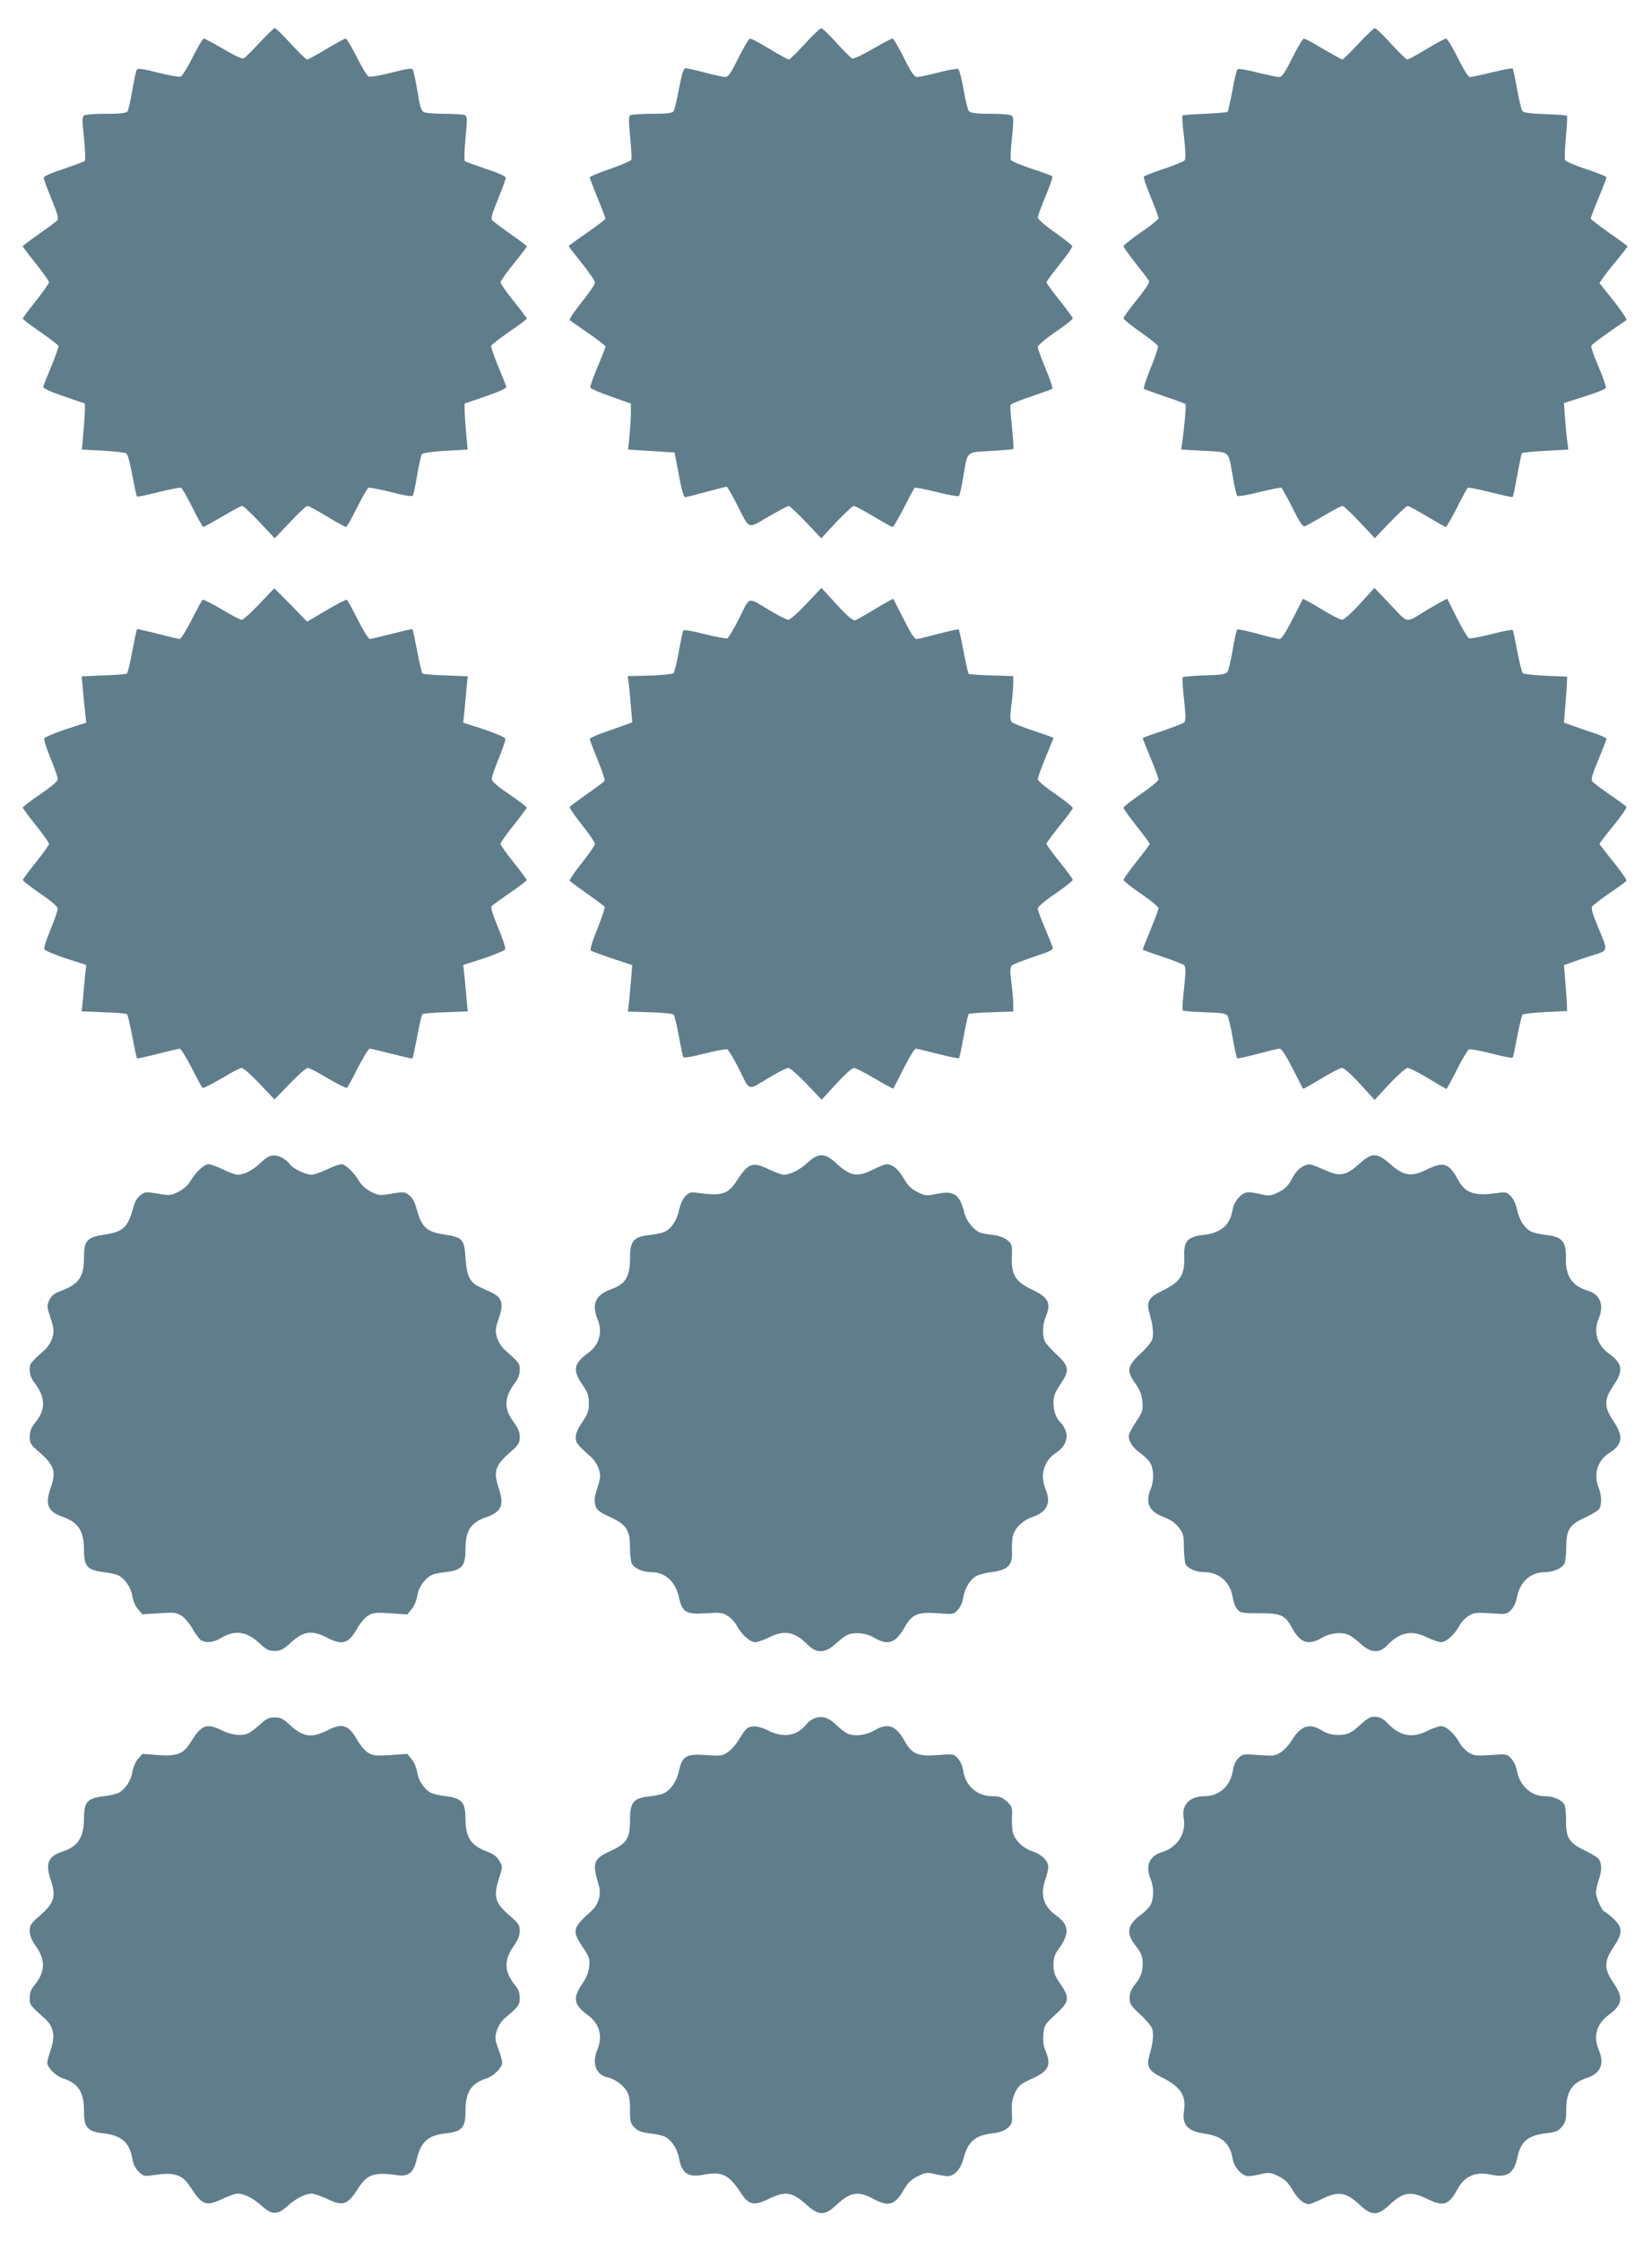
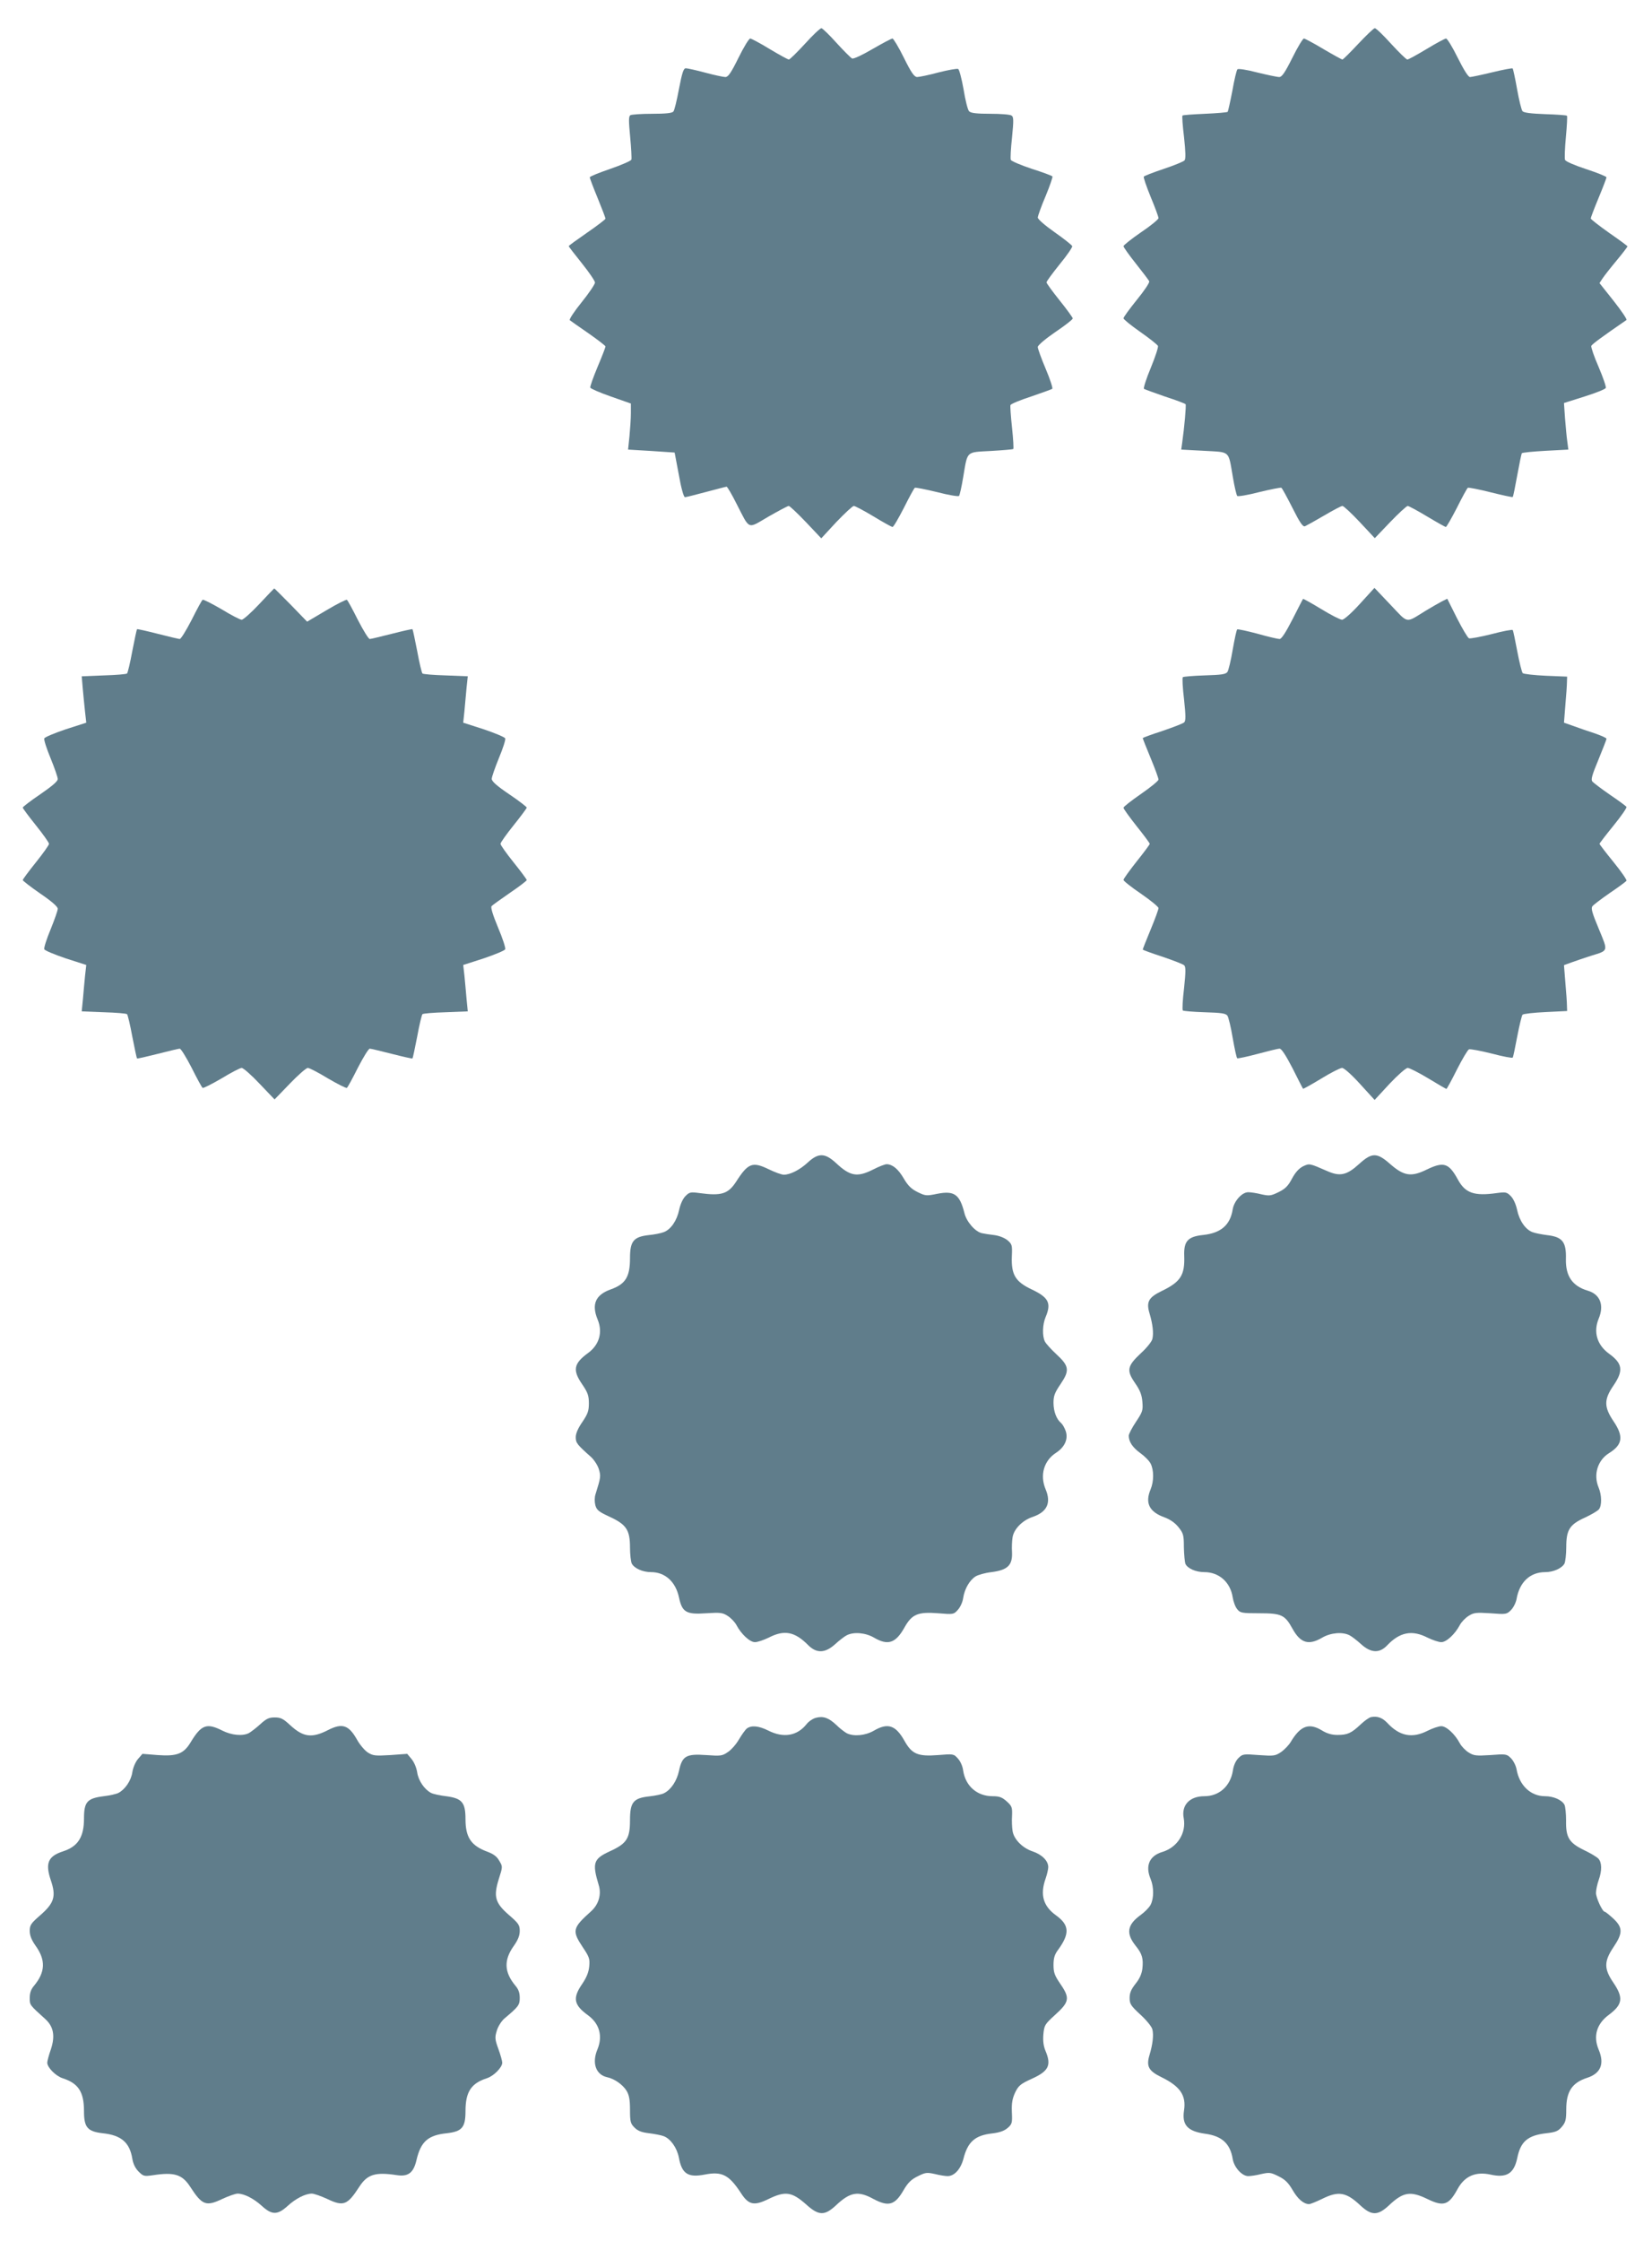
<svg xmlns="http://www.w3.org/2000/svg" version="1.0" width="944pt" height="1280pt" viewBox="0 0 944 1280" preserveAspectRatio="xMidYMid meet">
  <g transform="translate(0,1280) scale(0.1,-0.1)" fill="#607d8b" stroke="none">
-     <path d="M1485 12558 c-43 -46 -84 -87 -91 -91 -9 -5 -50 13 -117 53 -57 33 -108 60 -113 60 -5 0 -33 -47 -62 -105 -29 -58 -60 -109 -69 -112 -9 -4 -68 6 -130 22 -85 22 -116 26 -121 17 -5 -6 -16 -60 -26 -119 -10 -60 -23 -114 -28 -120 -7 -9 -45 -13 -122 -13 -61 0 -117 -4 -125 -9 -12 -8 -12 -27 -1 -131 7 -68 9 -125 4 -130 -5 -4 -60 -24 -121 -45 -71 -23 -113 -42 -113 -50 0 -8 20 -63 44 -122 33 -79 42 -111 34 -121 -6 -7 -53 -42 -104 -78 -52 -36 -94 -68 -94 -71 0 -3 34 -48 75 -99 41 -51 75 -99 75 -106 0 -7 -34 -55 -75 -107 -41 -51 -75 -97 -75 -101 0 -4 45 -39 100 -76 55 -38 102 -74 104 -80 2 -5 -16 -57 -40 -115 -24 -57 -45 -110 -47 -118 -1 -9 37 -27 118 -55 l120 -41 0 -40 c-1 -22 -4 -81 -9 -131 l-8 -92 119 -6 c65 -4 125 -11 133 -15 10 -5 22 -49 36 -125 12 -64 24 -119 26 -122 3 -3 58 8 123 25 65 16 123 27 129 25 7 -3 36 -54 66 -114 30 -61 58 -110 62 -110 4 0 53 27 109 60 55 33 106 60 112 60 7 1 51 -41 100 -92 l87 -93 88 93 c48 51 92 93 99 92 7 0 57 -27 111 -60 55 -33 104 -60 109 -60 5 0 33 49 63 110 30 60 59 111 66 114 6 2 65 -9 129 -25 77 -20 120 -27 124 -20 4 6 15 59 25 118 10 60 22 113 27 119 6 7 62 15 135 19 l126 7 -8 87 c-4 47 -8 106 -9 131 l0 45 120 41 c81 28 119 46 118 55 -2 8 -23 61 -47 118 -24 58 -42 110 -39 116 2 7 49 42 103 80 55 37 100 71 100 75 0 5 -34 49 -75 100 -41 51 -75 99 -75 107 0 8 34 56 75 106 41 51 75 95 75 99 0 4 -42 36 -94 72 -51 36 -98 71 -104 78 -8 10 1 42 34 121 24 59 44 114 44 122 0 8 -42 27 -112 50 -62 21 -117 41 -122 45 -4 5 -3 62 4 130 10 103 10 124 -1 131 -8 5 -60 9 -117 9 -57 0 -111 4 -121 10 -14 7 -23 36 -36 120 -10 60 -22 115 -26 122 -6 10 -35 6 -122 -17 -62 -16 -121 -26 -130 -22 -9 3 -40 54 -69 112 -29 58 -57 105 -63 105 -5 0 -55 -27 -110 -60 -55 -33 -105 -60 -110 -60 -6 0 -48 41 -93 90 -46 50 -87 90 -92 90 -4 0 -43 -37 -85 -82z" />
    <path d="M4600 12550 c-45 -49 -87 -90 -92 -90 -6 0 -55 27 -110 60 -54 33 -105 60 -111 60 -7 0 -37 -49 -67 -110 -43 -87 -59 -110 -75 -110 -11 0 -63 11 -115 25 -52 14 -102 25 -111 25 -13 0 -21 -24 -39 -117 -12 -65 -26 -123 -32 -130 -7 -9 -44 -13 -122 -13 -61 0 -117 -4 -124 -8 -10 -7 -10 -31 -1 -125 6 -63 9 -121 7 -129 -3 -7 -58 -31 -122 -53 -64 -22 -116 -43 -116 -48 0 -4 20 -58 45 -118 25 -61 45 -114 45 -118 0 -4 -47 -40 -105 -80 -58 -40 -105 -74 -105 -77 0 -3 34 -47 75 -98 41 -51 75 -101 75 -110 0 -9 -34 -60 -76 -112 -43 -53 -73 -99 -68 -103 5 -4 53 -38 107 -75 53 -37 97 -71 97 -75 0 -5 -20 -57 -45 -116 -25 -60 -44 -113 -42 -119 2 -6 55 -29 118 -51 l114 -40 0 -55 c0 -30 -4 -89 -8 -131 l-8 -77 133 -8 133 -9 24 -127 c13 -75 28 -128 35 -128 6 0 61 14 121 30 61 16 113 30 117 30 4 0 30 -44 57 -98 78 -152 60 -144 182 -73 58 33 110 61 116 61 6 0 50 -42 98 -92 l88 -93 86 93 c48 50 93 92 100 92 7 0 58 -27 113 -60 54 -33 103 -60 108 -60 6 0 34 49 65 109 30 60 58 112 63 115 4 2 61 -9 127 -25 65 -17 121 -26 125 -22 4 4 15 53 24 108 26 152 14 141 157 149 68 4 126 9 129 11 3 2 0 57 -7 122 -7 65 -11 123 -9 129 3 7 56 29 118 49 62 21 116 41 121 44 4 4 -13 56 -38 115 -25 59 -45 115 -45 124 1 10 43 46 100 85 55 37 100 72 100 78 0 5 -34 52 -75 103 -41 51 -75 98 -75 103 0 6 34 52 75 103 42 51 74 98 72 104 -2 6 -47 42 -100 79 -58 41 -97 75 -97 85 1 9 20 64 45 122 24 58 41 108 39 112 -2 4 -56 24 -119 44 -63 21 -117 44 -119 51 -3 7 0 64 7 128 10 100 9 118 -3 125 -8 6 -63 10 -122 10 -76 0 -110 4 -120 14 -8 7 -22 64 -32 126 -11 62 -25 114 -31 116 -7 3 -58 -6 -113 -20 -55 -15 -110 -26 -121 -26 -16 0 -33 23 -76 110 -30 61 -60 110 -65 110 -6 0 -57 -27 -114 -60 -60 -35 -109 -58 -117 -54 -8 4 -48 44 -89 89 -41 46 -80 83 -86 84 -7 0 -49 -39 -94 -89z" />
    <path d="M7761 12549 c-46 -49 -86 -89 -90 -89 -4 0 -53 27 -109 60 -55 33 -106 60 -111 60 -6 0 -36 -49 -66 -110 -43 -86 -60 -110 -75 -110 -12 0 -68 12 -126 26 -60 16 -109 23 -113 18 -5 -5 -18 -60 -29 -123 -12 -62 -24 -116 -27 -120 -4 -3 -62 -8 -130 -11 -68 -3 -126 -7 -128 -10 -3 -3 1 -59 9 -124 9 -84 10 -123 3 -132 -6 -7 -60 -29 -120 -49 -60 -20 -111 -40 -113 -44 -3 -4 15 -56 39 -115 25 -60 45 -114 45 -122 0 -7 -45 -44 -100 -81 -54 -37 -99 -73 -100 -79 0 -6 32 -51 71 -100 39 -49 74 -95 76 -101 3 -7 -29 -55 -71 -106 -42 -52 -76 -99 -76 -105 0 -6 43 -41 96 -78 53 -37 98 -73 101 -80 3 -7 -16 -64 -41 -125 -26 -62 -43 -116 -39 -120 5 -3 59 -23 120 -44 62 -20 115 -40 118 -44 4 -7 -7 -132 -20 -223 l-5 -36 131 -7 c152 -9 137 5 164 -150 9 -55 21 -104 25 -108 4 -4 60 5 125 22 66 16 123 27 127 25 5 -3 33 -55 64 -116 42 -84 59 -108 71 -104 9 4 58 31 109 61 51 30 98 55 105 55 7 0 51 -41 99 -92 l86 -92 88 92 c49 51 94 92 100 92 6 0 56 -27 111 -60 55 -33 103 -60 107 -60 4 0 32 49 63 109 30 60 58 112 63 115 4 2 63 -9 130 -26 68 -17 124 -29 126 -27 3 2 14 58 26 124 12 66 24 123 26 126 2 4 63 10 135 14 l131 7 -6 46 c-4 26 -9 86 -13 133 l-6 87 117 37 c64 20 119 42 122 49 3 7 -16 61 -41 120 -26 59 -44 113 -42 120 4 10 67 56 201 148 5 3 -28 52 -73 109 l-81 102 17 26 c9 14 45 60 80 102 35 42 63 79 63 82 0 2 -47 37 -105 77 -58 41 -105 78 -105 82 0 5 20 58 45 118 25 60 45 113 45 117 0 5 -52 26 -116 47 -67 22 -118 44 -121 53 -3 9 -1 68 5 131 6 64 9 118 6 121 -3 3 -59 7 -124 9 -81 3 -122 8 -130 17 -6 7 -20 64 -31 126 -11 63 -23 116 -25 118 -3 3 -55 -7 -117 -22 -62 -15 -119 -27 -127 -27 -10 0 -36 42 -70 110 -30 61 -60 110 -67 110 -6 0 -57 -27 -111 -60 -55 -33 -104 -60 -110 -60 -6 0 -48 41 -93 90 -45 50 -87 90 -93 89 -6 0 -49 -41 -95 -90z" />
    <path d="M1481 9349 c-46 -49 -91 -89 -100 -89 -9 0 -61 27 -115 60 -55 32 -104 57 -108 54 -5 -3 -33 -55 -63 -115 -31 -60 -61 -109 -68 -109 -6 0 -64 14 -127 30 -63 16 -116 28 -117 26 -2 -2 -14 -58 -27 -125 -12 -66 -26 -124 -30 -128 -4 -4 -63 -9 -133 -11 l-126 -5 6 -71 c4 -39 9 -99 13 -132 l7 -62 -118 -38 c-65 -22 -120 -45 -122 -52 -3 -7 13 -58 36 -113 22 -54 41 -108 41 -119 0 -13 -32 -40 -100 -87 -55 -37 -100 -72 -100 -76 0 -4 34 -50 75 -101 41 -51 75 -99 75 -106 0 -7 -34 -55 -75 -106 -41 -51 -75 -97 -75 -101 0 -4 45 -39 100 -77 66 -45 100 -75 100 -87 0 -10 -19 -64 -41 -118 -23 -55 -39 -106 -36 -113 2 -7 57 -30 122 -52 l118 -38 -7 -62 c-3 -33 -9 -93 -12 -132 l-7 -71 126 -5 c70 -2 129 -7 133 -11 4 -4 18 -62 30 -128 13 -67 25 -123 27 -125 1 -2 54 10 117 26 63 16 121 30 127 30 7 0 37 -49 68 -109 30 -60 58 -112 63 -115 4 -3 53 22 108 54 54 33 106 60 115 60 9 0 55 -40 102 -90 l86 -90 87 90 c48 50 94 90 103 90 9 0 61 -27 115 -60 55 -32 104 -57 108 -54 5 3 33 55 63 115 31 60 61 109 68 109 6 0 64 -14 127 -30 63 -16 116 -28 117 -26 2 2 14 58 27 125 12 66 26 124 30 128 4 4 63 9 133 11 l126 5 -7 71 c-3 39 -9 99 -12 132 l-7 62 118 38 c65 22 120 45 122 52 3 7 -15 63 -41 124 -30 72 -43 115 -37 122 5 6 53 40 105 76 53 36 96 69 96 73 0 4 -34 50 -75 101 -41 51 -75 99 -75 106 0 7 34 55 75 106 41 51 75 97 75 101 0 4 -45 39 -100 76 -71 48 -100 74 -100 88 0 11 19 65 41 119 23 55 39 105 36 112 -2 7 -57 30 -122 52 l-118 38 7 67 c3 36 9 96 12 132 l7 66 -126 5 c-70 2 -129 7 -133 11 -4 4 -18 62 -30 128 -13 67 -25 123 -27 125 -1 2 -54 -10 -117 -26 -63 -16 -121 -30 -127 -30 -7 0 -37 49 -68 109 -30 60 -58 112 -63 115 -4 2 -57 -24 -117 -60 l-110 -65 -93 96 c-52 52 -94 95 -95 94 -1 0 -40 -41 -86 -90z" />
-     <path d="M4608 9351 c-47 -50 -93 -91 -103 -91 -9 0 -54 22 -99 49 -139 83 -118 88 -181 -39 -31 -61 -62 -113 -69 -116 -7 -3 -66 8 -130 24 -64 17 -119 26 -121 21 -3 -4 -15 -59 -26 -121 -11 -62 -25 -117 -30 -123 -6 -5 -67 -12 -136 -14 l-126 -3 7 -52 c3 -28 9 -87 12 -132 l7 -80 -44 -16 c-24 -9 -79 -28 -121 -43 -43 -15 -78 -31 -78 -36 0 -4 20 -58 45 -119 25 -61 43 -115 40 -120 -3 -5 -48 -39 -100 -75 -52 -37 -97 -70 -100 -74 -2 -5 29 -51 70 -102 41 -52 75 -101 75 -109 0 -8 -34 -57 -75 -109 -41 -51 -72 -97 -70 -102 3 -4 48 -37 100 -74 52 -36 97 -70 100 -75 3 -5 -16 -61 -41 -125 -29 -69 -44 -119 -38 -124 5 -5 60 -25 123 -46 l114 -38 -7 -81 c-3 -44 -9 -104 -12 -132 l-6 -52 126 -4 c69 -2 130 -8 135 -13 5 -6 19 -61 30 -123 11 -62 23 -117 26 -121 2 -5 57 4 121 21 64 16 123 27 130 24 7 -3 38 -55 69 -116 63 -127 42 -122 181 -39 45 27 89 49 99 49 9 0 56 -41 104 -91 l86 -91 83 91 c46 50 91 91 101 91 9 0 63 -27 120 -61 56 -33 104 -59 106 -57 1 2 28 54 59 116 31 61 62 112 69 112 6 0 64 -14 127 -30 63 -16 117 -27 120 -24 3 3 15 60 27 126 12 66 25 123 28 126 3 3 62 8 130 10 l125 4 0 42 c0 23 -5 79 -11 125 -8 67 -7 87 3 96 7 7 64 29 126 50 97 32 112 40 107 55 -3 10 -24 60 -45 111 -22 51 -40 100 -40 109 0 10 40 45 100 85 55 38 100 74 100 79 0 6 -34 52 -75 103 -41 50 -75 97 -75 103 0 6 34 52 75 103 41 50 75 96 75 102 0 6 -45 42 -100 80 -56 38 -100 76 -100 84 0 9 20 65 45 125 25 59 45 110 45 111 0 2 -51 20 -112 40 -62 21 -119 43 -126 50 -10 9 -11 29 -3 96 6 46 11 102 11 125 l0 42 -125 4 c-68 2 -127 6 -130 9 -3 3 -16 61 -29 128 -12 66 -25 123 -28 126 -2 2 -53 -9 -114 -25 -60 -16 -117 -30 -126 -30 -13 0 -34 33 -74 113 -31 61 -58 114 -60 116 -1 2 -47 -23 -101 -56 -54 -33 -106 -62 -115 -66 -13 -4 -40 18 -106 89 l-88 96 -86 -91z" />
    <path d="M7771 9351 c-47 -52 -91 -91 -102 -91 -10 0 -64 27 -119 61 -56 34 -103 60 -104 58 -2 -2 -29 -55 -60 -116 -39 -76 -63 -113 -74 -113 -10 0 -66 13 -126 30 -60 16 -112 27 -116 25 -4 -2 -15 -54 -26 -116 -10 -61 -24 -118 -30 -127 -10 -14 -35 -17 -131 -20 -65 -2 -121 -7 -124 -10 -4 -4 -1 -61 7 -127 10 -94 10 -122 1 -131 -7 -7 -63 -28 -124 -49 -62 -20 -113 -39 -113 -41 0 -3 20 -54 45 -114 25 -60 45 -115 45 -123 0 -7 -45 -44 -100 -82 -55 -38 -100 -73 -100 -79 0 -6 34 -53 75 -105 41 -51 75 -97 75 -101 0 -4 -34 -50 -75 -101 -41 -52 -75 -99 -75 -105 0 -6 45 -42 100 -79 55 -38 100 -75 100 -82 0 -8 -20 -63 -45 -123 -25 -60 -45 -111 -45 -114 0 -2 51 -21 113 -41 61 -21 117 -42 124 -49 9 -9 9 -37 -1 -131 -8 -66 -11 -123 -7 -127 3 -3 59 -8 124 -10 96 -3 121 -6 131 -20 6 -9 20 -66 30 -127 11 -62 22 -114 26 -116 4 -2 56 9 116 25 60 16 116 30 126 30 11 0 35 -37 74 -112 31 -62 58 -115 60 -117 1 -2 48 24 104 58 55 34 109 61 119 61 11 0 55 -39 102 -91 l84 -92 85 92 c48 51 94 91 104 91 10 0 63 -27 118 -60 54 -33 101 -60 103 -60 3 0 30 50 60 110 31 61 62 113 69 116 7 3 66 -8 130 -24 64 -17 118 -27 120 -23 3 3 14 58 26 121 12 63 26 119 30 124 5 5 65 12 132 15 l123 6 -1 30 c0 17 -4 76 -9 131 l-8 101 44 16 c24 9 73 25 109 37 103 32 100 23 46 154 -39 93 -46 119 -36 130 6 8 51 42 100 76 49 33 91 64 94 69 3 5 -30 53 -74 107 -44 54 -80 101 -80 104 0 3 36 50 80 104 44 54 77 102 74 107 -3 5 -45 36 -94 69 -49 34 -94 68 -101 76 -9 11 -2 36 35 125 25 61 46 115 46 119 0 5 -30 18 -67 31 -38 12 -92 31 -122 42 l-54 19 8 102 c5 55 9 115 9 131 l1 30 -122 5 c-67 3 -127 10 -132 15 -5 6 -19 62 -31 125 -12 63 -23 118 -26 121 -2 4 -56 -6 -120 -23 -64 -16 -123 -27 -130 -24 -7 3 -38 55 -69 116 l-55 110 -32 -16 c-17 -9 -59 -33 -92 -53 -117 -72 -96 -75 -200 34 l-92 97 -83 -91z" />
-     <path d="M1490 6159 c-44 -43 -94 -69 -132 -69 -13 0 -50 13 -83 30 -33 16 -71 30 -84 30 -25 0 -73 -46 -106 -101 -12 -20 -39 -43 -66 -57 -43 -21 -50 -22 -117 -10 -67 11 -74 11 -99 -9 -20 -14 -33 -38 -44 -80 -29 -104 -57 -130 -162 -145 -100 -15 -117 -34 -117 -129 0 -113 -28 -154 -133 -193 -37 -14 -52 -26 -65 -52 -15 -32 -14 -38 7 -103 19 -58 21 -75 11 -109 -6 -23 -24 -54 -41 -69 -90 -81 -89 -81 -89 -119 0 -24 9 -49 26 -71 64 -84 67 -152 8 -225 -26 -33 -34 -52 -34 -85 0 -38 5 -45 60 -93 80 -69 92 -109 60 -197 -34 -97 -18 -137 70 -168 88 -31 120 -81 120 -188 0 -95 18 -115 113 -127 35 -4 73 -13 84 -19 38 -20 72 -70 79 -117 4 -26 17 -58 32 -75 l25 -30 96 6 c86 6 99 4 128 -14 18 -11 47 -45 64 -76 17 -30 39 -60 49 -65 30 -16 72 -11 110 12 81 49 148 41 222 -28 40 -37 54 -44 87 -44 35 0 49 7 96 50 71 64 120 70 207 24 84 -43 120 -32 167 51 17 31 46 65 64 76 29 18 42 19 128 14 l96 -7 25 30 c15 18 28 50 32 76 7 47 41 97 80 118 11 7 50 15 86 19 90 10 110 33 110 132 0 106 31 151 121 182 85 29 101 68 69 164 -32 93 -20 131 60 201 54 47 60 56 60 92 0 29 -9 50 -34 84 -58 76 -56 143 8 227 17 22 26 47 26 71 0 38 1 38 -89 119 -17 16 -35 46 -42 70 -10 37 -8 51 12 108 29 86 19 118 -50 150 -25 11 -57 26 -69 32 -47 23 -66 64 -72 160 -6 108 -17 120 -119 135 -103 15 -131 41 -160 145 -11 42 -24 66 -44 80 -25 20 -32 20 -99 9 -67 -12 -74 -11 -117 10 -27 14 -54 37 -66 57 -30 52 -81 101 -103 101 -11 0 -49 -13 -84 -30 -34 -16 -74 -30 -88 -30 -34 1 -104 33 -121 57 -23 31 -62 53 -95 53 -23 0 -42 -11 -74 -41z" />
    <path d="M4616 6160 c-45 -42 -100 -70 -137 -70 -13 0 -51 14 -86 31 -93 45 -118 36 -186 -70 -46 -71 -84 -83 -209 -66 -52 7 -58 6 -81 -17 -15 -15 -29 -46 -36 -78 -13 -63 -48 -113 -88 -128 -15 -6 -54 -14 -87 -17 -86 -10 -106 -35 -106 -132 0 -107 -26 -148 -110 -178 -87 -31 -111 -85 -75 -172 30 -72 10 -144 -54 -191 -84 -61 -90 -99 -33 -181 31 -46 37 -63 37 -107 0 -43 -6 -60 -37 -106 -25 -36 -38 -66 -38 -87 0 -33 7 -42 88 -114 17 -16 37 -46 44 -69 12 -40 11 -47 -19 -143 -6 -18 -6 -43 -1 -63 8 -28 19 -37 82 -66 95 -44 116 -75 116 -175 0 -40 5 -81 10 -92 15 -28 63 -49 110 -49 81 0 141 -55 160 -145 18 -84 41 -98 155 -90 80 5 94 4 123 -15 18 -11 41 -35 50 -52 28 -53 77 -98 106 -98 15 0 50 12 79 26 89 46 149 34 225 -43 48 -48 97 -47 155 6 23 21 53 44 65 50 40 21 108 15 156 -13 80 -47 124 -32 174 57 43 77 77 91 193 82 86 -7 89 -7 112 19 14 15 28 45 31 69 8 51 36 100 70 122 14 9 55 21 92 25 92 12 120 39 117 113 -2 28 0 67 3 85 7 48 57 98 114 117 83 28 108 80 75 158 -34 81 -10 164 60 209 49 32 70 78 55 123 -6 18 -18 39 -26 46 -27 22 -44 67 -44 116 0 40 7 58 41 108 52 77 49 102 -25 170 -30 28 -59 60 -65 72 -16 31 -14 98 4 140 34 80 17 112 -80 158 -93 44 -117 84 -113 189 3 63 1 69 -24 91 -17 14 -47 26 -75 30 -27 3 -59 8 -72 11 -38 8 -88 65 -100 115 -27 107 -58 129 -155 110 -63 -13 -68 -12 -113 10 -36 18 -55 37 -79 78 -31 53 -63 80 -97 81 -10 0 -44 -13 -77 -30 -91 -46 -132 -39 -212 36 -64 59 -101 60 -162 4z" />
    <path d="M7766 6151 c-70 -64 -109 -72 -180 -41 -105 46 -103 45 -140 28 -23 -12 -43 -33 -63 -70 -22 -42 -38 -58 -76 -77 -45 -22 -53 -23 -99 -13 -27 7 -61 12 -75 12 -36 0 -81 -50 -89 -98 -14 -89 -67 -135 -167 -146 -89 -9 -113 -35 -110 -119 4 -111 -20 -149 -130 -202 -74 -36 -88 -62 -68 -128 18 -60 24 -113 16 -145 -3 -15 -33 -52 -66 -82 -78 -73 -83 -98 -33 -170 29 -42 39 -68 42 -108 4 -48 1 -57 -37 -114 -22 -33 -41 -69 -41 -79 0 -34 22 -67 66 -99 24 -17 51 -44 59 -60 19 -37 19 -101 0 -147 -33 -78 -8 -129 79 -160 32 -12 60 -31 80 -56 28 -35 31 -45 31 -115 1 -42 5 -85 9 -95 12 -26 59 -47 108 -47 84 0 149 -58 162 -144 4 -25 15 -55 26 -68 17 -21 26 -23 127 -23 125 0 145 -9 188 -87 46 -84 93 -98 171 -52 48 28 116 34 156 13 12 -6 42 -29 65 -50 56 -51 105 -54 149 -8 73 77 143 90 231 45 29 -14 64 -26 79 -26 29 0 78 45 106 98 9 17 32 41 50 52 30 19 43 20 125 15 89 -7 93 -6 117 18 14 14 28 42 32 63 17 98 78 154 164 154 47 0 95 22 110 49 5 11 10 53 10 93 0 100 19 130 108 170 36 17 72 38 79 47 17 22 16 81 -2 124 -31 74 -6 156 60 197 77 48 84 95 25 182 -55 82 -55 124 0 204 58 85 52 126 -26 182 -68 50 -90 123 -59 199 33 78 9 140 -63 161 -87 26 -126 83 -124 180 3 99 -20 127 -108 137 -30 4 -68 11 -83 17 -40 15 -75 65 -88 128 -7 32 -21 63 -36 78 -23 23 -29 24 -81 17 -128 -18 -179 0 -221 77 -52 95 -81 104 -177 58 -89 -44 -131 -38 -209 30 -77 68 -105 68 -179 1z" />
    <path d="M4663 2988 c-17 -4 -41 -20 -53 -35 -54 -69 -133 -82 -220 -38 -54 27 -96 31 -122 12 -9 -7 -29 -35 -45 -62 -16 -28 -45 -61 -64 -73 -32 -22 -40 -23 -124 -17 -114 8 -137 -5 -155 -90 -12 -56 -44 -106 -84 -127 -11 -7 -50 -15 -86 -19 -91 -10 -110 -33 -110 -136 0 -105 -19 -134 -116 -178 -93 -43 -101 -66 -63 -192 17 -54 0 -111 -43 -150 -107 -96 -111 -111 -47 -207 37 -55 40 -66 36 -108 -3 -33 -15 -63 -40 -100 -56 -81 -49 -120 34 -180 65 -48 84 -119 53 -194 -33 -78 -9 -145 55 -159 42 -9 89 -42 111 -77 15 -25 20 -51 20 -109 0 -69 3 -79 26 -102 19 -19 40 -27 82 -32 31 -4 70 -11 85 -17 39 -15 75 -66 86 -121 17 -94 52 -117 149 -98 98 19 138 -2 206 -106 44 -68 75 -74 157 -34 97 47 134 42 218 -33 70 -63 104 -63 169 -2 80 75 126 83 212 36 88 -47 124 -36 174 51 24 41 43 60 80 78 44 22 52 23 98 13 27 -7 60 -12 73 -12 38 0 74 39 90 98 25 99 67 135 166 146 41 5 67 14 87 31 25 22 27 28 24 91 -2 52 3 77 19 112 19 39 31 49 95 78 97 44 113 77 78 160 -11 26 -15 56 -12 93 5 53 8 58 66 111 82 74 87 96 33 175 -35 51 -41 68 -41 111 0 39 6 59 25 85 69 94 66 143 -10 198 -74 53 -93 118 -60 211 8 23 15 53 15 65 0 36 -36 72 -90 90 -57 19 -107 69 -114 117 -3 18 -5 57 -3 86 2 49 -1 56 -31 83 -26 23 -41 29 -80 29 -88 0 -154 57 -168 145 -3 26 -16 55 -31 71 -23 26 -26 26 -112 19 -116 -9 -150 5 -193 82 -50 89 -95 104 -175 57 -49 -28 -115 -34 -155 -14 -12 7 -39 27 -58 46 -44 42 -76 53 -117 42z" />
    <path d="M7835 2992 c-11 -2 -38 -21 -60 -42 -53 -50 -75 -60 -132 -60 -33 0 -60 8 -88 25 -75 46 -124 28 -180 -66 -11 -18 -36 -44 -55 -57 -33 -22 -41 -23 -127 -17 -89 7 -93 6 -117 -18 -15 -15 -27 -42 -31 -71 -14 -88 -78 -146 -163 -146 -84 0 -132 -51 -118 -125 16 -85 -36 -167 -121 -193 -75 -22 -100 -79 -68 -155 19 -46 19 -110 0 -147 -8 -16 -35 -43 -59 -60 -75 -55 -83 -104 -26 -175 37 -46 44 -72 38 -130 -4 -30 -16 -58 -39 -86 -25 -32 -34 -52 -34 -81 0 -35 7 -45 62 -96 34 -31 65 -69 68 -84 8 -32 2 -85 -16 -145 -20 -66 -6 -92 68 -128 106 -52 142 -103 129 -189 -13 -84 20 -120 121 -134 96 -13 143 -57 157 -144 8 -48 53 -98 89 -98 14 0 48 5 75 12 46 10 54 9 98 -13 37 -18 56 -37 80 -78 30 -52 63 -80 94 -81 8 0 42 14 75 30 93 46 137 39 217 -36 65 -61 101 -61 166 0 81 76 122 82 219 35 93 -45 122 -35 173 59 40 72 102 99 186 81 93 -21 135 5 154 94 19 95 60 130 167 142 53 6 67 12 88 37 21 25 25 39 25 99 0 102 33 152 118 180 79 25 102 80 67 162 -32 77 -11 147 58 198 79 59 85 97 27 183 -55 80 -55 122 0 204 54 80 54 112 -2 164 -23 21 -44 38 -48 38 -13 0 -50 79 -50 108 0 16 7 49 15 72 20 56 19 102 -2 124 -10 10 -47 32 -83 49 -84 41 -103 72 -101 168 0 39 -4 79 -9 90 -15 28 -63 49 -111 49 -82 0 -147 61 -163 154 -4 21 -18 49 -32 63 -24 24 -28 25 -117 18 -82 -5 -95 -4 -125 15 -18 11 -41 35 -50 52 -28 53 -77 98 -106 98 -15 0 -50 -12 -78 -26 -88 -45 -160 -31 -230 44 -28 30 -57 41 -93 34z" />
    <path d="M1487 2951 c-23 -21 -52 -43 -64 -50 -36 -19 -100 -13 -153 14 -89 45 -120 33 -180 -66 -40 -67 -79 -82 -189 -74 l-87 7 -26 -30 c-15 -18 -28 -50 -32 -76 -7 -47 -41 -97 -79 -117 -11 -6 -49 -15 -84 -19 -95 -12 -113 -32 -113 -127 0 -106 -34 -160 -120 -188 -86 -28 -102 -68 -70 -164 32 -93 20 -131 -60 -201 -53 -46 -60 -56 -60 -89 0 -27 10 -52 34 -86 58 -81 55 -150 -9 -227 -18 -21 -25 -41 -25 -70 0 -41 -2 -39 89 -121 47 -43 57 -96 32 -172 -12 -34 -21 -69 -21 -77 0 -27 48 -76 88 -89 90 -29 122 -78 122 -188 0 -93 20 -116 106 -126 107 -11 155 -53 170 -145 5 -30 17 -55 36 -74 27 -27 32 -28 81 -21 123 19 168 5 214 -66 68 -105 90 -114 184 -69 35 16 74 30 87 30 37 0 92 -28 138 -70 58 -53 90 -53 148 0 46 42 101 70 138 70 13 0 52 -14 87 -30 94 -45 116 -36 184 69 46 71 91 85 212 67 67 -11 98 12 115 86 25 106 66 142 174 153 86 10 106 33 106 126 0 110 32 159 122 188 40 13 88 62 88 89 0 9 -10 45 -22 78 -20 55 -21 66 -9 105 7 24 26 54 43 69 81 68 88 77 88 118 0 29 -7 49 -25 70 -64 77 -67 146 -9 227 24 34 34 59 34 86 0 33 -7 43 -60 89 -81 70 -91 106 -60 206 23 72 23 72 3 105 -13 24 -33 39 -68 52 -93 34 -125 82 -125 186 0 96 -20 119 -111 131 -36 4 -75 13 -86 19 -38 20 -72 70 -79 117 -4 26 -17 58 -32 76 l-25 30 -96 -7 c-86 -5 -99 -4 -128 14 -18 11 -47 45 -64 76 -46 81 -83 94 -162 54 -95 -49 -144 -42 -219 27 -40 37 -54 44 -88 44 -33 0 -48 -7 -83 -39z" />
  </g>
</svg>